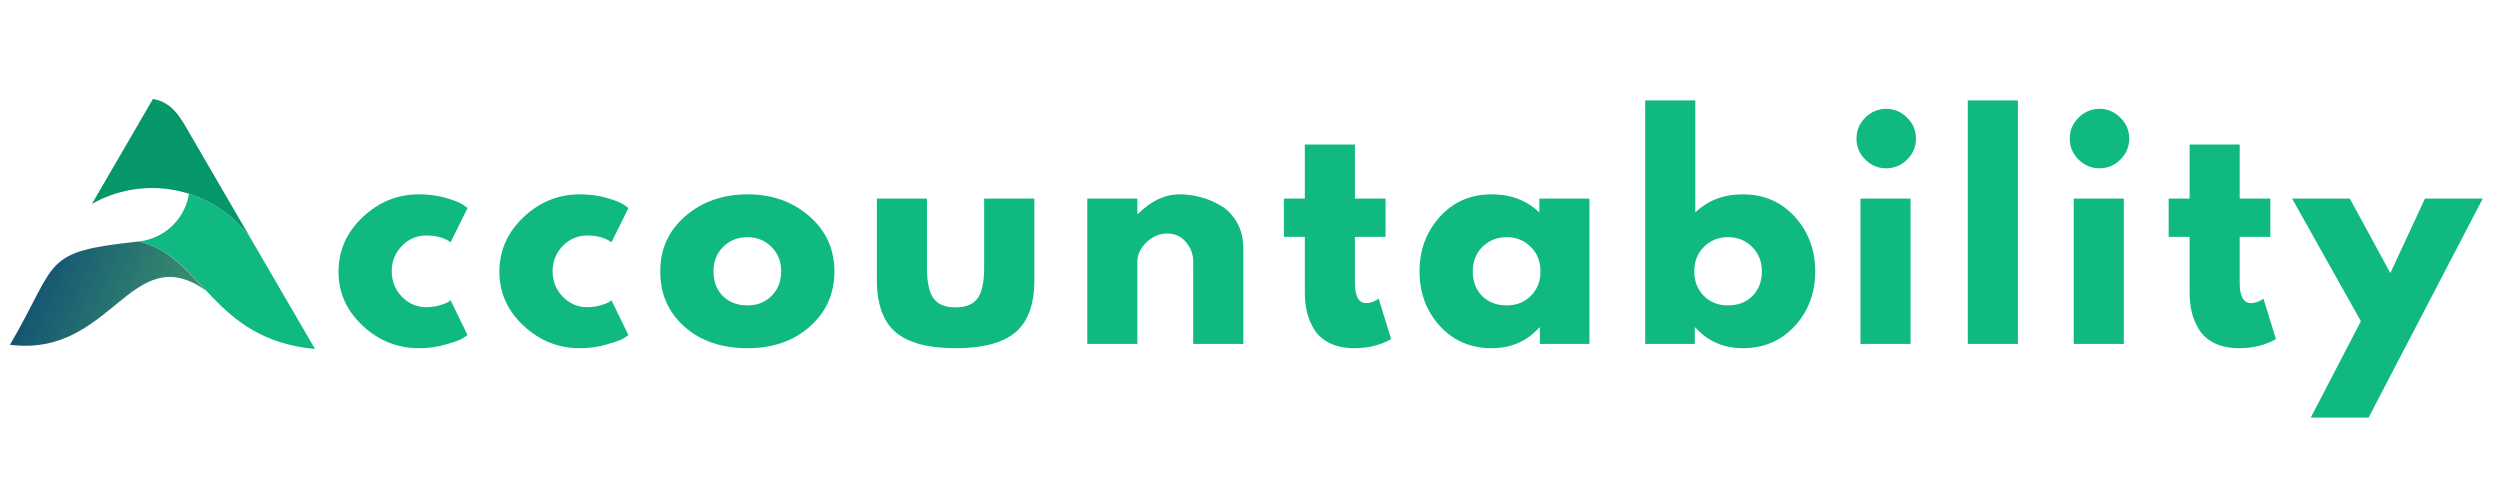
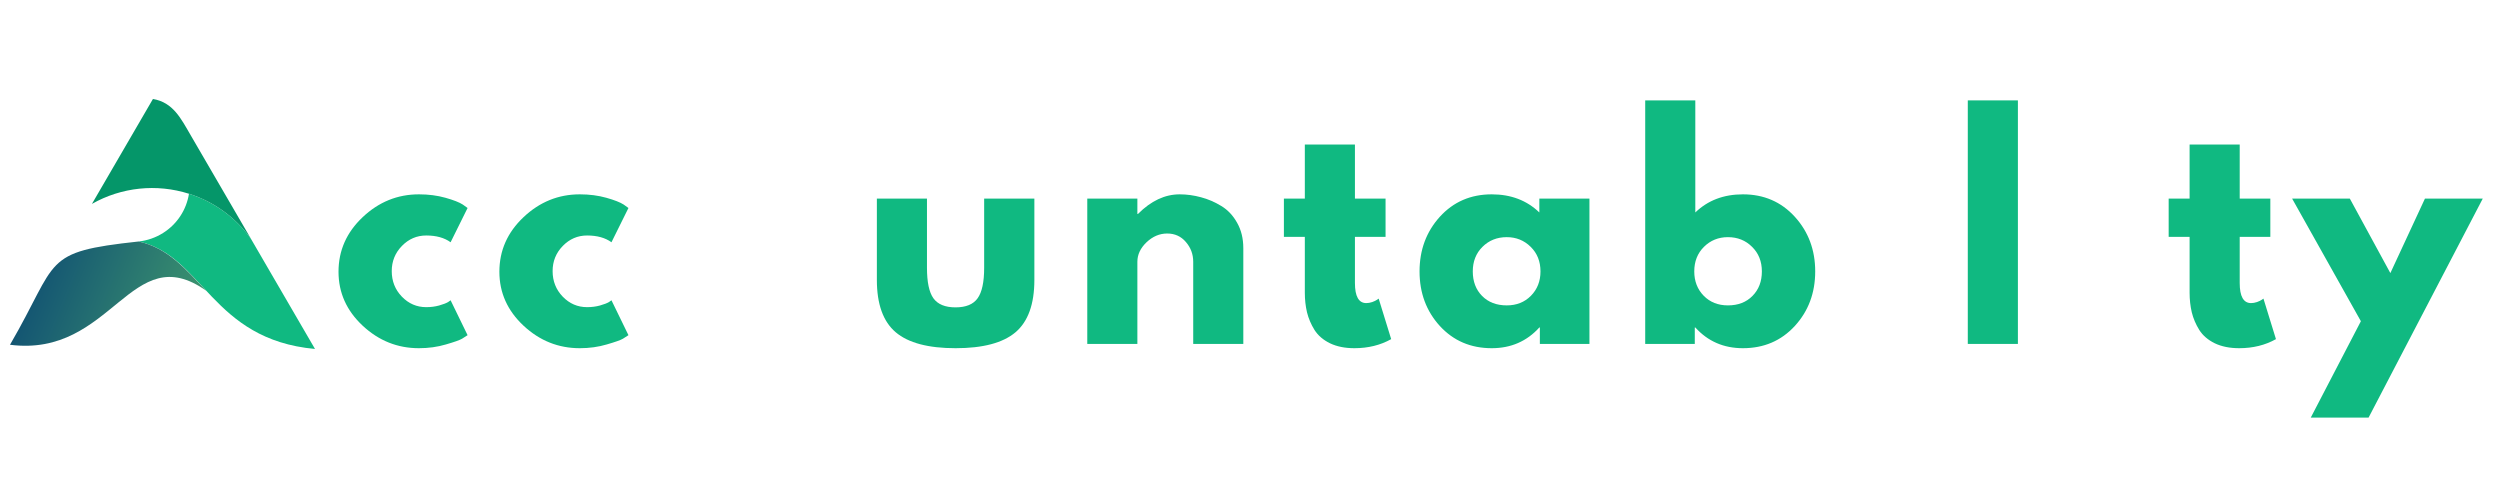
<svg xmlns="http://www.w3.org/2000/svg" width="500" zoomAndPan="magnify" viewBox="0 0 375 75" height="100" preserveAspectRatio="xMidYMid meet" version="1.0">
  <defs>
    <g />
    <clipPath id="61e816b2b7">
      <path d="M 20 29 L 47.25 29 L 47.25 52.348 L 20 52.348 Z M 20 29 " clip-rule="nonzero" />
    </clipPath>
    <clipPath id="9b521c33b0">
      <path d="M 1.5 36 L 31 36 L 31 52 L 1.5 52 Z M 1.5 36 " clip-rule="nonzero" />
    </clipPath>
    <clipPath id="4ef9c07b73">
      <path d="M 1.5 51.715 C 8.93 38.941 6.141 37.805 20.793 36.223 C 25.254 37.203 27.938 40.492 30.938 43.617 C 19.633 35.566 16.867 53.684 1.5 51.715 Z M 1.5 51.715 " clip-rule="evenodd" />
    </clipPath>
    <linearGradient x1="-123.656" gradientTransform="matrix(0.007, 0, 0, 0.007, 1.5, 14.848)" y1="3124.382" x2="4087.377" gradientUnits="userSpaceOnUse" y2="4856.173" id="f22caed191">
      <stop stop-opacity="1" stop-color="rgb(3.416%, 26.88%, 45.345%)" offset="0" />
      <stop stop-opacity="1" stop-color="rgb(3.497%, 27.005%, 45.335%)" offset="0.008" />
      <stop stop-opacity="1" stop-color="rgb(3.662%, 27.258%, 45.317%)" offset="0.016" />
      <stop stop-opacity="1" stop-color="rgb(3.825%, 27.51%, 45.299%)" offset="0.023" />
      <stop stop-opacity="1" stop-color="rgb(3.99%, 27.763%, 45.28%)" offset="0.031" />
      <stop stop-opacity="1" stop-color="rgb(4.155%, 28.015%, 45.262%)" offset="0.039" />
      <stop stop-opacity="1" stop-color="rgb(4.318%, 28.268%, 45.245%)" offset="0.047" />
      <stop stop-opacity="1" stop-color="rgb(4.483%, 28.52%, 45.227%)" offset="0.055" />
      <stop stop-opacity="1" stop-color="rgb(4.646%, 28.773%, 45.209%)" offset="0.062" />
      <stop stop-opacity="1" stop-color="rgb(4.811%, 29.025%, 45.19%)" offset="0.07" />
      <stop stop-opacity="1" stop-color="rgb(4.974%, 29.279%, 45.174%)" offset="0.078" />
      <stop stop-opacity="1" stop-color="rgb(5.139%, 29.53%, 45.155%)" offset="0.086" />
      <stop stop-opacity="1" stop-color="rgb(5.302%, 29.784%, 45.137%)" offset="0.094" />
      <stop stop-opacity="1" stop-color="rgb(5.467%, 30.035%, 45.119%)" offset="0.102" />
      <stop stop-opacity="1" stop-color="rgb(5.63%, 30.289%, 45.1%)" offset="0.109" />
      <stop stop-opacity="1" stop-color="rgb(5.795%, 30.54%, 45.084%)" offset="0.117" />
      <stop stop-opacity="1" stop-color="rgb(5.96%, 30.794%, 45.065%)" offset="0.125" />
      <stop stop-opacity="1" stop-color="rgb(6.123%, 31.046%, 45.047%)" offset="0.133" />
      <stop stop-opacity="1" stop-color="rgb(6.288%, 31.299%, 45.029%)" offset="0.141" />
      <stop stop-opacity="1" stop-color="rgb(6.451%, 31.551%, 45.01%)" offset="0.148" />
      <stop stop-opacity="1" stop-color="rgb(6.616%, 31.804%, 44.994%)" offset="0.156" />
      <stop stop-opacity="1" stop-color="rgb(6.779%, 32.056%, 44.975%)" offset="0.164" />
      <stop stop-opacity="1" stop-color="rgb(6.944%, 32.309%, 44.957%)" offset="0.172" />
      <stop stop-opacity="1" stop-color="rgb(7.108%, 32.561%, 44.939%)" offset="0.18" />
      <stop stop-opacity="1" stop-color="rgb(7.272%, 32.814%, 44.922%)" offset="0.188" />
      <stop stop-opacity="1" stop-color="rgb(7.437%, 33.066%, 44.904%)" offset="0.191" />
      <stop stop-opacity="1" stop-color="rgb(7.52%, 33.192%, 44.894%)" offset="0.195" />
      <stop stop-opacity="1" stop-color="rgb(7.6%, 33.319%, 44.885%)" offset="0.203" />
      <stop stop-opacity="1" stop-color="rgb(7.765%, 33.571%, 44.867%)" offset="0.211" />
      <stop stop-opacity="1" stop-color="rgb(7.928%, 33.824%, 44.849%)" offset="0.219" />
      <stop stop-opacity="1" stop-color="rgb(8.093%, 34.076%, 44.832%)" offset="0.227" />
      <stop stop-opacity="1" stop-color="rgb(8.257%, 34.329%, 44.814%)" offset="0.234" />
      <stop stop-opacity="1" stop-color="rgb(8.421%, 34.581%, 44.795%)" offset="0.242" />
      <stop stop-opacity="1" stop-color="rgb(8.585%, 34.834%, 44.777%)" offset="0.25" />
      <stop stop-opacity="1" stop-color="rgb(8.749%, 35.086%, 44.759%)" offset="0.258" />
      <stop stop-opacity="1" stop-color="rgb(8.913%, 35.339%, 44.742%)" offset="0.266" />
      <stop stop-opacity="1" stop-color="rgb(9.077%, 35.591%, 44.724%)" offset="0.273" />
      <stop stop-opacity="1" stop-color="rgb(9.242%, 35.844%, 44.705%)" offset="0.281" />
      <stop stop-opacity="1" stop-color="rgb(9.406%, 36.096%, 44.687%)" offset="0.289" />
      <stop stop-opacity="1" stop-color="rgb(9.57%, 36.349%, 44.67%)" offset="0.297" />
      <stop stop-opacity="1" stop-color="rgb(9.734%, 36.601%, 44.652%)" offset="0.305" />
      <stop stop-opacity="1" stop-color="rgb(9.898%, 36.855%, 44.633%)" offset="0.312" />
      <stop stop-opacity="1" stop-color="rgb(10.062%, 37.106%, 44.615%)" offset="0.32" />
      <stop stop-opacity="1" stop-color="rgb(10.226%, 37.36%, 44.597%)" offset="0.328" />
      <stop stop-opacity="1" stop-color="rgb(10.39%, 37.611%, 44.58%)" offset="0.336" />
      <stop stop-opacity="1" stop-color="rgb(10.555%, 37.865%, 44.562%)" offset="0.344" />
      <stop stop-opacity="1" stop-color="rgb(10.718%, 38.116%, 44.543%)" offset="0.352" />
      <stop stop-opacity="1" stop-color="rgb(10.883%, 38.37%, 44.525%)" offset="0.359" />
      <stop stop-opacity="1" stop-color="rgb(11.047%, 38.622%, 44.507%)" offset="0.367" />
      <stop stop-opacity="1" stop-color="rgb(11.211%, 38.875%, 44.49%)" offset="0.375" />
      <stop stop-opacity="1" stop-color="rgb(11.375%, 39.127%, 44.472%)" offset="0.383" />
      <stop stop-opacity="1" stop-color="rgb(11.539%, 39.38%, 44.453%)" offset="0.391" />
      <stop stop-opacity="1" stop-color="rgb(11.703%, 39.632%, 44.435%)" offset="0.398" />
      <stop stop-opacity="1" stop-color="rgb(11.867%, 39.885%, 44.418%)" offset="0.406" />
      <stop stop-opacity="1" stop-color="rgb(12.032%, 40.137%, 44.4%)" offset="0.414" />
      <stop stop-opacity="1" stop-color="rgb(12.195%, 40.39%, 44.382%)" offset="0.422" />
      <stop stop-opacity="1" stop-color="rgb(12.36%, 40.642%, 44.363%)" offset="0.43" />
      <stop stop-opacity="1" stop-color="rgb(12.523%, 40.895%, 44.345%)" offset="0.438" />
      <stop stop-opacity="1" stop-color="rgb(12.688%, 41.147%, 44.328%)" offset="0.445" />
      <stop stop-opacity="1" stop-color="rgb(12.852%, 41.4%, 44.31%)" offset="0.453" />
      <stop stop-opacity="1" stop-color="rgb(13.016%, 41.652%, 44.292%)" offset="0.461" />
      <stop stop-opacity="1" stop-color="rgb(13.181%, 41.905%, 44.273%)" offset="0.469" />
      <stop stop-opacity="1" stop-color="rgb(13.344%, 42.157%, 44.255%)" offset="0.477" />
      <stop stop-opacity="1" stop-color="rgb(13.509%, 42.41%, 44.238%)" offset="0.484" />
      <stop stop-opacity="1" stop-color="rgb(13.672%, 42.662%, 44.22%)" offset="0.492" />
      <stop stop-opacity="1" stop-color="rgb(13.837%, 42.915%, 44.202%)" offset="0.5" />
      <stop stop-opacity="1" stop-color="rgb(14%, 43.167%, 44.183%)" offset="0.508" />
      <stop stop-opacity="1" stop-color="rgb(14.165%, 43.419%, 44.167%)" offset="0.516" />
      <stop stop-opacity="1" stop-color="rgb(14.328%, 43.672%, 44.148%)" offset="0.523" />
      <stop stop-opacity="1" stop-color="rgb(14.493%, 43.924%, 44.13%)" offset="0.531" />
      <stop stop-opacity="1" stop-color="rgb(14.658%, 44.177%, 44.112%)" offset="0.539" />
      <stop stop-opacity="1" stop-color="rgb(14.821%, 44.429%, 44.093%)" offset="0.547" />
      <stop stop-opacity="1" stop-color="rgb(14.986%, 44.682%, 44.077%)" offset="0.555" />
      <stop stop-opacity="1" stop-color="rgb(15.149%, 44.934%, 44.058%)" offset="0.562" />
      <stop stop-opacity="1" stop-color="rgb(15.314%, 45.187%, 44.04%)" offset="0.57" />
      <stop stop-opacity="1" stop-color="rgb(15.477%, 45.439%, 44.022%)" offset="0.578" />
      <stop stop-opacity="1" stop-color="rgb(15.642%, 45.692%, 44.003%)" offset="0.586" />
      <stop stop-opacity="1" stop-color="rgb(15.805%, 45.944%, 43.987%)" offset="0.594" />
      <stop stop-opacity="1" stop-color="rgb(15.97%, 46.198%, 43.968%)" offset="0.602" />
      <stop stop-opacity="1" stop-color="rgb(16.133%, 46.449%, 43.95%)" offset="0.609" />
      <stop stop-opacity="1" stop-color="rgb(16.298%, 46.703%, 43.932%)" offset="0.617" />
      <stop stop-opacity="1" stop-color="rgb(16.463%, 46.954%, 43.915%)" offset="0.625" />
      <stop stop-opacity="1" stop-color="rgb(16.626%, 47.208%, 43.896%)" offset="0.633" />
      <stop stop-opacity="1" stop-color="rgb(16.791%, 47.459%, 43.878%)" offset="0.641" />
      <stop stop-opacity="1" stop-color="rgb(16.954%, 47.713%, 43.86%)" offset="0.648" />
      <stop stop-opacity="1" stop-color="rgb(17.119%, 47.964%, 43.842%)" offset="0.656" />
      <stop stop-opacity="1" stop-color="rgb(17.282%, 48.218%, 43.825%)" offset="0.664" />
      <stop stop-opacity="1" stop-color="rgb(17.447%, 48.47%, 43.806%)" offset="0.672" />
      <stop stop-opacity="1" stop-color="rgb(17.61%, 48.723%, 43.788%)" offset="0.68" />
      <stop stop-opacity="1" stop-color="rgb(17.775%, 48.975%, 43.77%)" offset="0.688" />
      <stop stop-opacity="1" stop-color="rgb(17.94%, 49.228%, 43.752%)" offset="0.695" />
      <stop stop-opacity="1" stop-color="rgb(18.103%, 49.48%, 43.735%)" offset="0.703" />
      <stop stop-opacity="1" stop-color="rgb(18.268%, 49.733%, 43.716%)" offset="0.711" />
      <stop stop-opacity="1" stop-color="rgb(18.431%, 49.985%, 43.698%)" offset="0.719" />
      <stop stop-opacity="1" stop-color="rgb(18.596%, 50.238%, 43.68%)" offset="0.727" />
      <stop stop-opacity="1" stop-color="rgb(18.759%, 50.49%, 43.663%)" offset="0.734" />
      <stop stop-opacity="1" stop-color="rgb(18.924%, 50.743%, 43.645%)" offset="0.742" />
      <stop stop-opacity="1" stop-color="rgb(19.087%, 50.995%, 43.626%)" offset="0.75" />
      <stop stop-opacity="1" stop-color="rgb(19.252%, 51.248%, 43.608%)" offset="0.758" />
      <stop stop-opacity="1" stop-color="rgb(19.415%, 51.5%, 43.59%)" offset="0.766" />
      <stop stop-opacity="1" stop-color="rgb(19.58%, 51.753%, 43.573%)" offset="0.773" />
      <stop stop-opacity="1" stop-color="rgb(19.745%, 52.005%, 43.555%)" offset="0.781" />
      <stop stop-opacity="1" stop-color="rgb(19.908%, 52.258%, 43.536%)" offset="0.789" />
      <stop stop-opacity="1" stop-color="rgb(20.073%, 52.51%, 43.518%)" offset="0.797" />
      <stop stop-opacity="1" stop-color="rgb(20.236%, 52.763%, 43.5%)" offset="0.805" />
      <stop stop-opacity="1" stop-color="rgb(20.401%, 53.015%, 43.483%)" offset="0.809" />
      <stop stop-opacity="1" stop-color="rgb(20.483%, 53.142%, 43.474%)" offset="0.812" />
      <stop stop-opacity="1" stop-color="rgb(20.564%, 53.268%, 43.465%)" offset="0.82" />
      <stop stop-opacity="1" stop-color="rgb(20.729%, 53.52%, 43.446%)" offset="0.828" />
      <stop stop-opacity="1" stop-color="rgb(20.892%, 53.773%, 43.428%)" offset="0.836" />
      <stop stop-opacity="1" stop-color="rgb(21.057%, 54.025%, 43.411%)" offset="0.844" />
      <stop stop-opacity="1" stop-color="rgb(21.22%, 54.279%, 43.393%)" offset="0.852" />
      <stop stop-opacity="1" stop-color="rgb(21.385%, 54.53%, 43.375%)" offset="0.859" />
      <stop stop-opacity="1" stop-color="rgb(21.55%, 54.784%, 43.356%)" offset="0.867" />
      <stop stop-opacity="1" stop-color="rgb(21.713%, 55.035%, 43.338%)" offset="0.875" />
      <stop stop-opacity="1" stop-color="rgb(21.878%, 55.289%, 43.321%)" offset="0.883" />
      <stop stop-opacity="1" stop-color="rgb(22.041%, 55.54%, 43.303%)" offset="0.891" />
      <stop stop-opacity="1" stop-color="rgb(22.206%, 55.794%, 43.285%)" offset="0.898" />
      <stop stop-opacity="1" stop-color="rgb(22.369%, 56.046%, 43.266%)" offset="0.906" />
      <stop stop-opacity="1" stop-color="rgb(22.534%, 56.299%, 43.248%)" offset="0.914" />
      <stop stop-opacity="1" stop-color="rgb(22.697%, 56.551%, 43.231%)" offset="0.922" />
      <stop stop-opacity="1" stop-color="rgb(22.862%, 56.804%, 43.213%)" offset="0.93" />
      <stop stop-opacity="1" stop-color="rgb(23.026%, 57.056%, 43.195%)" offset="0.938" />
      <stop stop-opacity="1" stop-color="rgb(23.19%, 57.309%, 43.176%)" offset="0.945" />
      <stop stop-opacity="1" stop-color="rgb(23.355%, 57.561%, 43.159%)" offset="0.953" />
      <stop stop-opacity="1" stop-color="rgb(23.518%, 57.814%, 43.141%)" offset="0.961" />
      <stop stop-opacity="1" stop-color="rgb(23.683%, 58.066%, 43.123%)" offset="0.969" />
      <stop stop-opacity="1" stop-color="rgb(23.833%, 58.296%, 43.106%)" offset="1" />
    </linearGradient>
    <clipPath id="f30ec4ed7c">
      <path d="M 13 14.848 L 38 14.848 L 38 36 L 13 36 Z M 13 14.848 " clip-rule="nonzero" />
    </clipPath>
  </defs>
  <g fill="#10b981" fill-opacity="1">
    <g transform="translate(49.793, 51.589)">
      <g>
        <path d="M 14.141 -16.266 C 12.723 -16.266 11.504 -15.738 10.484 -14.688 C 9.473 -13.645 8.969 -12.391 8.969 -10.922 C 8.969 -9.422 9.473 -8.145 10.484 -7.094 C 11.504 -6.039 12.723 -5.516 14.141 -5.516 C 14.828 -5.516 15.473 -5.598 16.078 -5.766 C 16.691 -5.941 17.141 -6.113 17.422 -6.281 L 17.797 -6.547 L 20.344 -1.312 C 20.145 -1.176 19.867 -1 19.516 -0.781 C 19.16 -0.57 18.352 -0.285 17.094 0.078 C 15.832 0.453 14.484 0.641 13.047 0.641 C 9.836 0.641 7.023 -0.484 4.609 -2.734 C 2.191 -4.992 0.984 -7.691 0.984 -10.828 C 0.984 -14.004 2.191 -16.734 4.609 -19.016 C 7.023 -21.297 9.836 -22.438 13.047 -22.438 C 14.484 -22.438 15.812 -22.266 17.031 -21.922 C 18.25 -21.578 19.113 -21.238 19.625 -20.906 L 20.344 -20.391 L 17.797 -15.25 C 16.867 -15.926 15.648 -16.266 14.141 -16.266 Z M 14.141 -16.266 " />
      </g>
    </g>
  </g>
  <g fill="#10b981" fill-opacity="1">
    <g transform="translate(73.923, 51.589)">
      <g>
        <path d="M 14.141 -16.266 C 12.723 -16.266 11.504 -15.738 10.484 -14.688 C 9.473 -13.645 8.969 -12.391 8.969 -10.922 C 8.969 -9.422 9.473 -8.145 10.484 -7.094 C 11.504 -6.039 12.723 -5.516 14.141 -5.516 C 14.828 -5.516 15.473 -5.598 16.078 -5.766 C 16.691 -5.941 17.141 -6.113 17.422 -6.281 L 17.797 -6.547 L 20.344 -1.312 C 20.145 -1.176 19.867 -1 19.516 -0.781 C 19.16 -0.57 18.352 -0.285 17.094 0.078 C 15.832 0.453 14.484 0.641 13.047 0.641 C 9.836 0.641 7.023 -0.484 4.609 -2.734 C 2.191 -4.992 0.984 -7.691 0.984 -10.828 C 0.984 -14.004 2.191 -16.734 4.609 -19.016 C 7.023 -21.297 9.836 -22.438 13.047 -22.438 C 14.484 -22.438 15.812 -22.266 17.031 -21.922 C 18.25 -21.578 19.113 -21.238 19.625 -20.906 L 20.344 -20.391 L 17.797 -15.25 C 16.867 -15.926 15.648 -16.266 14.141 -16.266 Z M 14.141 -16.266 " />
      </g>
    </g>
  </g>
  <g fill="#10b981" fill-opacity="1">
    <g transform="translate(98.053, 51.589)">
      <g>
-         <path d="M 4.609 -2.594 C 2.191 -4.75 0.984 -7.508 0.984 -10.875 C 0.984 -14.25 2.242 -17.02 4.766 -19.188 C 7.285 -21.352 10.398 -22.438 14.109 -22.438 C 17.754 -22.438 20.832 -21.344 23.344 -19.156 C 25.852 -16.977 27.109 -14.219 27.109 -10.875 C 27.109 -7.531 25.879 -4.773 23.422 -2.609 C 20.973 -0.441 17.867 0.641 14.109 0.641 C 10.191 0.641 7.023 -0.438 4.609 -2.594 Z M 10.422 -14.562 C 9.453 -13.602 8.969 -12.375 8.969 -10.875 C 8.969 -9.375 9.43 -8.148 10.359 -7.203 C 11.297 -6.254 12.531 -5.781 14.062 -5.781 C 15.531 -5.781 16.738 -6.258 17.688 -7.219 C 18.645 -8.188 19.125 -9.406 19.125 -10.875 C 19.125 -12.375 18.633 -13.602 17.656 -14.562 C 16.676 -15.531 15.477 -16.016 14.062 -16.016 C 12.613 -16.016 11.398 -15.531 10.422 -14.562 Z M 10.422 -14.562 " />
-       </g>
+         </g>
    </g>
  </g>
  <g fill="#10b981" fill-opacity="1">
    <g transform="translate(129.405, 51.589)">
      <g>
        <path d="M 9.641 -21.797 L 9.641 -11.422 C 9.641 -9.273 9.961 -7.75 10.609 -6.844 C 11.266 -5.938 12.367 -5.484 13.922 -5.484 C 15.484 -5.484 16.586 -5.938 17.234 -6.844 C 17.891 -7.75 18.219 -9.273 18.219 -11.422 L 18.219 -21.797 L 25.75 -21.797 L 25.75 -9.594 C 25.75 -5.969 24.805 -3.352 22.922 -1.75 C 21.035 -0.156 18.039 0.641 13.938 0.641 C 9.832 0.641 6.836 -0.156 4.953 -1.75 C 3.066 -3.352 2.125 -5.969 2.125 -9.594 L 2.125 -21.797 Z M 9.641 -21.797 " />
      </g>
    </g>
  </g>
  <g fill="#10b981" fill-opacity="1">
    <g transform="translate(160.544, 51.589)">
      <g>
        <path d="M 2.547 0 L 2.547 -21.797 L 10.062 -21.797 L 10.062 -19.5 L 10.156 -19.5 C 12.102 -21.457 14.188 -22.438 16.406 -22.438 C 17.477 -22.438 18.547 -22.289 19.609 -22 C 20.672 -21.719 21.688 -21.281 22.656 -20.688 C 23.633 -20.094 24.426 -19.25 25.031 -18.156 C 25.645 -17.07 25.953 -15.805 25.953 -14.359 L 25.953 0 L 18.438 0 L 18.438 -12.328 C 18.438 -13.453 18.07 -14.438 17.344 -15.281 C 16.625 -16.133 15.688 -16.562 14.531 -16.562 C 13.395 -16.562 12.363 -16.125 11.438 -15.25 C 10.52 -14.375 10.062 -13.398 10.062 -12.328 L 10.062 0 Z M 2.547 0 " />
      </g>
    </g>
  </g>
  <g fill="#10b981" fill-opacity="1">
    <g transform="translate(191.896, 51.589)">
      <g>
        <path d="M 3.828 -21.797 L 3.828 -29.906 L 11.344 -29.906 L 11.344 -21.797 L 15.938 -21.797 L 15.938 -16.062 L 11.344 -16.062 L 11.344 -9.141 C 11.344 -7.129 11.91 -6.125 13.047 -6.125 C 13.328 -6.125 13.625 -6.176 13.938 -6.281 C 14.25 -6.395 14.488 -6.508 14.656 -6.625 L 14.906 -6.797 L 16.781 -0.719 C 15.164 0.188 13.328 0.641 11.266 0.641 C 9.848 0.641 8.629 0.395 7.609 -0.094 C 6.586 -0.594 5.812 -1.258 5.281 -2.094 C 4.758 -2.938 4.383 -3.816 4.156 -4.734 C 3.938 -5.66 3.828 -6.645 3.828 -7.688 L 3.828 -16.062 L 0.688 -16.062 L 0.688 -21.797 Z M 3.828 -21.797 " />
      </g>
    </g>
  </g>
  <g fill="#10b981" fill-opacity="1">
    <g transform="translate(211.948, 51.589)">
      <g>
        <path d="M 4.031 -2.688 C 2 -4.914 0.984 -7.645 0.984 -10.875 C 0.984 -14.102 2 -16.836 4.031 -19.078 C 6.07 -21.316 8.664 -22.438 11.812 -22.438 C 14.695 -22.438 17.078 -21.531 18.953 -19.719 L 18.953 -21.797 L 26.469 -21.797 L 26.469 0 L 19.031 0 L 19.031 -2.469 L 18.953 -2.469 C 17.078 -0.395 14.695 0.641 11.812 0.641 C 8.664 0.641 6.07 -0.469 4.031 -2.688 Z M 10.422 -14.562 C 9.453 -13.602 8.969 -12.375 8.969 -10.875 C 8.969 -9.375 9.43 -8.148 10.359 -7.203 C 11.297 -6.254 12.531 -5.781 14.062 -5.781 C 15.531 -5.781 16.738 -6.258 17.688 -7.219 C 18.645 -8.188 19.125 -9.406 19.125 -10.875 C 19.125 -12.375 18.633 -13.602 17.656 -14.562 C 16.676 -15.531 15.477 -16.016 14.062 -16.016 C 12.613 -16.016 11.398 -15.531 10.422 -14.562 Z M 10.422 -14.562 " />
      </g>
    </g>
  </g>
  <g fill="#10b981" fill-opacity="1">
    <g transform="translate(244.234, 51.589)">
      <g>
        <path d="M 24.984 -19.078 C 27.023 -16.836 28.047 -14.102 28.047 -10.875 C 28.047 -7.645 27.023 -4.914 24.984 -2.688 C 22.941 -0.469 20.348 0.641 17.203 0.641 C 14.316 0.641 11.938 -0.395 10.062 -2.469 L 9.984 -2.469 L 9.984 0 L 2.547 0 L 2.547 -36.531 L 10.062 -36.531 L 10.062 -19.719 C 11.938 -21.531 14.316 -22.438 17.203 -22.438 C 20.348 -22.438 22.941 -21.316 24.984 -19.078 Z M 18.641 -7.203 C 19.578 -8.148 20.047 -9.375 20.047 -10.875 C 20.047 -12.375 19.555 -13.602 18.578 -14.562 C 17.609 -15.531 16.398 -16.016 14.953 -16.016 C 13.535 -16.016 12.336 -15.531 11.359 -14.562 C 10.391 -13.602 9.906 -12.375 9.906 -10.875 C 9.906 -9.406 10.379 -8.188 11.328 -7.219 C 12.273 -6.258 13.484 -5.781 14.953 -5.781 C 16.484 -5.781 17.711 -6.254 18.641 -7.203 Z M 18.641 -7.203 " />
      </g>
    </g>
  </g>
  <g fill="#10b981" fill-opacity="1">
    <g transform="translate(276.521, 51.589)">
      <g>
-         <path d="M 3.266 -33.938 C 4.148 -34.82 5.195 -35.266 6.406 -35.266 C 7.625 -35.266 8.672 -34.82 9.547 -33.938 C 10.43 -33.062 10.875 -32.016 10.875 -30.797 C 10.875 -29.578 10.43 -28.531 9.547 -27.656 C 8.672 -26.781 7.625 -26.344 6.406 -26.344 C 5.195 -26.344 4.148 -26.781 3.266 -27.656 C 2.391 -28.531 1.953 -29.578 1.953 -30.797 C 1.953 -32.016 2.391 -33.062 3.266 -33.938 Z M 2.547 -21.797 L 2.547 0 L 10.062 0 L 10.062 -21.797 Z M 2.547 -21.797 " />
-       </g>
+         </g>
    </g>
  </g>
  <g fill="#10b981" fill-opacity="1">
    <g transform="translate(292.622, 51.589)">
      <g>
        <path d="M 2.547 0 L 2.547 -36.531 L 10.062 -36.531 L 10.062 0 Z M 2.547 0 " />
      </g>
    </g>
  </g>
  <g fill="#10b981" fill-opacity="1">
    <g transform="translate(308.51, 51.589)">
      <g>
-         <path d="M 3.266 -33.938 C 4.148 -34.82 5.195 -35.266 6.406 -35.266 C 7.625 -35.266 8.672 -34.82 9.547 -33.938 C 10.43 -33.062 10.875 -32.016 10.875 -30.797 C 10.875 -29.578 10.43 -28.531 9.547 -27.656 C 8.672 -26.781 7.625 -26.344 6.406 -26.344 C 5.195 -26.344 4.148 -26.781 3.266 -27.656 C 2.391 -28.531 1.953 -29.578 1.953 -30.797 C 1.953 -32.016 2.391 -33.062 3.266 -33.938 Z M 2.547 -21.797 L 2.547 0 L 10.062 0 L 10.062 -21.797 Z M 2.547 -21.797 " />
-       </g>
+         </g>
    </g>
  </g>
  <g fill="#10b981" fill-opacity="1">
    <g transform="translate(324.612, 51.589)">
      <g>
        <path d="M 3.828 -21.797 L 3.828 -29.906 L 11.344 -29.906 L 11.344 -21.797 L 15.938 -21.797 L 15.938 -16.062 L 11.344 -16.062 L 11.344 -9.141 C 11.344 -7.129 11.91 -6.125 13.047 -6.125 C 13.328 -6.125 13.625 -6.176 13.938 -6.281 C 14.25 -6.395 14.488 -6.508 14.656 -6.625 L 14.906 -6.797 L 16.781 -0.719 C 15.164 0.188 13.328 0.641 11.266 0.641 C 9.848 0.641 8.629 0.395 7.609 -0.094 C 6.586 -0.594 5.812 -1.258 5.281 -2.094 C 4.758 -2.938 4.383 -3.816 4.156 -4.734 C 3.938 -5.66 3.828 -6.645 3.828 -7.688 L 3.828 -16.062 L 0.688 -16.062 L 0.688 -21.797 Z M 3.828 -21.797 " />
      </g>
    </g>
  </g>
  <g fill="#10b981" fill-opacity="1">
    <g transform="translate(344.663, 51.589)">
      <g>
        <path d="M 19.078 -21.797 L 27.75 -21.797 L 10.625 11.047 L 1.953 11.047 L 9.469 -3.406 L -0.844 -21.797 L 7.812 -21.797 L 13.891 -10.625 Z M 19.078 -21.797 " />
      </g>
    </g>
  </g>
  <g fill="#10b981" fill-opacity="1">
    <g transform="translate(374.822, 51.589)">
      <g />
    </g>
  </g>
  <g clip-path="url(#61e816b2b7)">
    <path fill="#10b981" d="M 24.469 34.941 C 26.555 33.625 27.965 31.484 28.344 29.062 C 32.129 30.262 35.383 32.652 37.645 35.828 L 39.305 38.684 L 40.523 40.781 L 47.25 52.344 C 31.668 50.906 30.496 38.352 20.793 36.223 C 22.086 36.082 23.348 35.652 24.469 34.941 Z M 24.469 34.941 " fill-opacity="1" fill-rule="evenodd" />
  </g>
  <g clip-path="url(#9b521c33b0)">
    <g clip-path="url(#4ef9c07b73)">
      <path fill="url(#f22caed191)" d="M 1.5 35.566 L 1.5 52.348 L 30.938 52.348 L 30.938 35.566 Z M 1.5 35.566 " fill-rule="nonzero" />
    </g>
  </g>
  <g clip-path="url(#f30ec4ed7c)">
    <path fill="#059669" d="M 22.941 14.848 C 25.98 15.355 27.16 17.809 28.617 20.309 L 37.645 35.828 C 35.383 32.652 32.129 30.262 28.344 29.062 C 23.488 27.52 18.211 28.074 13.789 30.586 Z M 22.941 14.848 " fill-opacity="1" fill-rule="evenodd" />
  </g>
</svg>